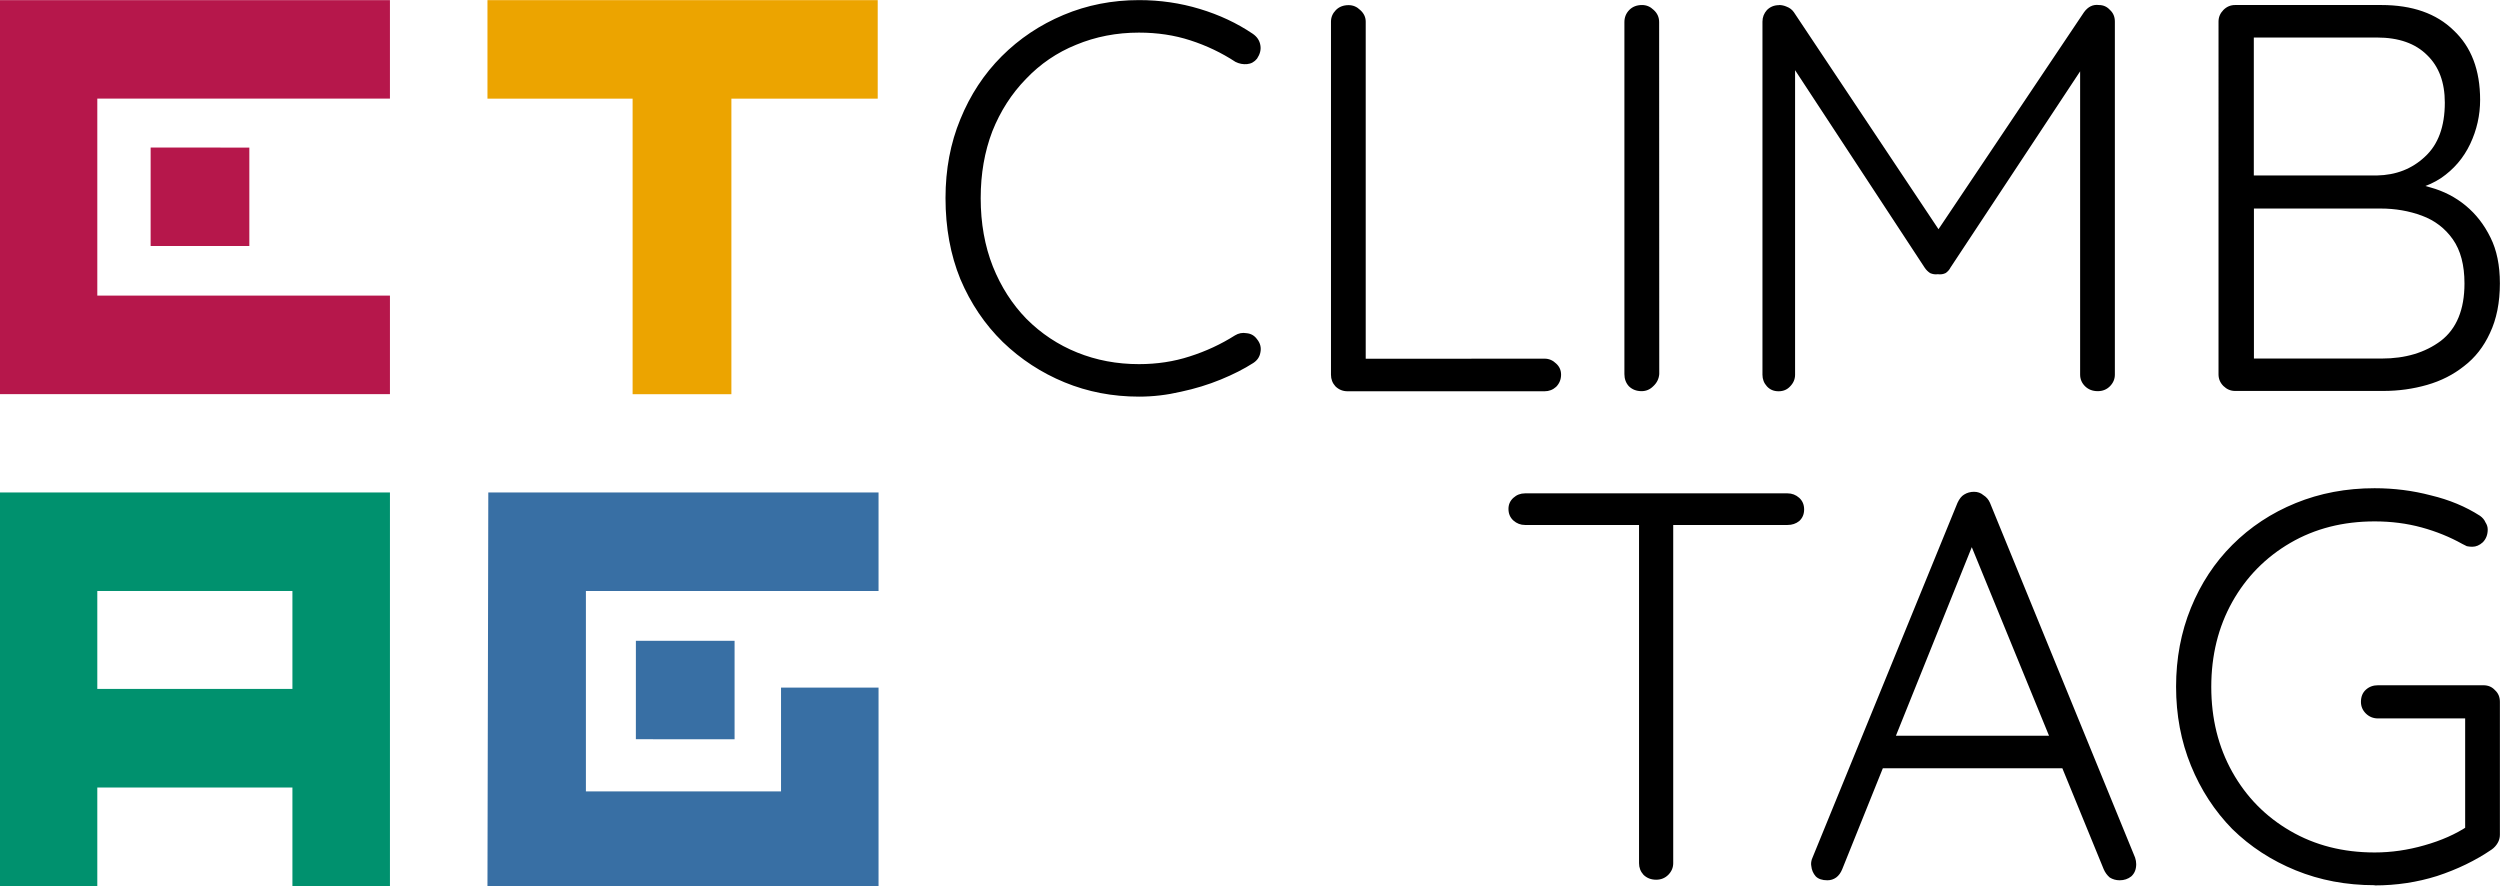
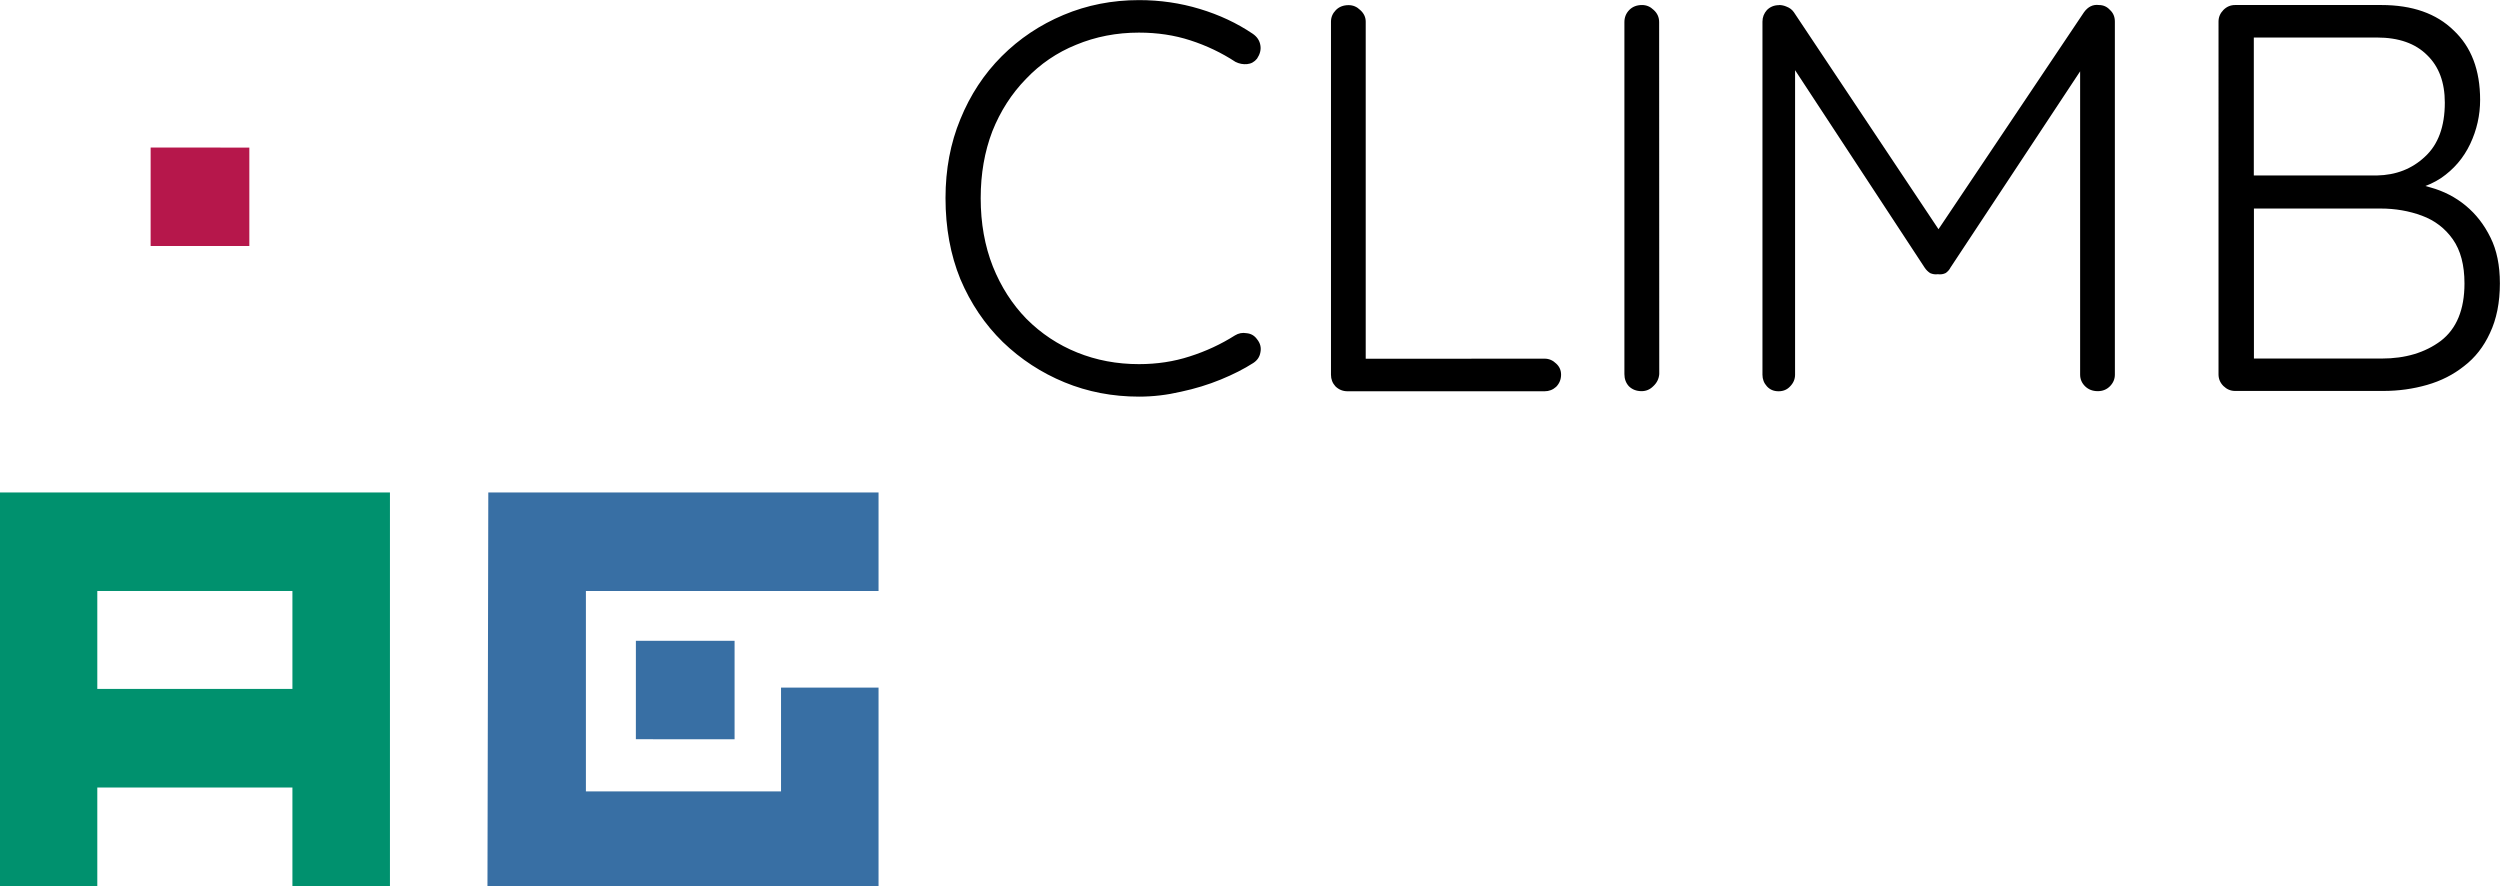
<svg xmlns="http://www.w3.org/2000/svg" height="7.936mm" id="svg1" version="1.1" viewBox="0 0 22.382 7.936" width="22.382mm">
  <defs id="defs1" />
  <g id="layer1" transform="translate(-108.215,-85.946)">
    <g id="g10-1-9-8-3-1-1-5" style="fill:#000000" transform="matrix(0.752,0,0,0.75,101.524,72.814)">
-       <path d="m 14.701,17.511 v 1.176 h 1.728 v 3.528 h 1.176 v -3.528 h 1.742 v -1.176 z" id="path1-5-4-1-6-1-7-5-7-9" style="fill:#eca400;fill-opacity:1;stroke-width:0.015" />
      <g id="g2-5-6-1-0-0-5-4" style="fill:#386fa4;fill-opacity:1">
        <path d="m 11.866,20.446 4.2e-5,-1.175 -1.175,-4.65e-4 -1.67e-4,1.175" id="path1-7-5-08-4-6-1-6-5-3" style="display:inline;fill:#b6174b;fill-opacity:1;stroke-width:0.014" />
-         <path d="m 13.54,18.686 v 2.352 m -1.161,1.2e-4 v -2.352 m 0,0 h -2.323 v 2.352 h 2.323 l 1.161,-1.2e-4 v 1.176 H 8.894 v -4.703 h 4.646 v 1.175" id="path1-49-0-1-3-5-4-9" style="fill:#b6174b;fill-opacity:1;stroke-width:0.015" />
      </g>
      <g id="g3-3-8-1-4-3-1-0" style="fill:#4bc6b9;fill-opacity:1">
        <path d="M 14.711,23.413 14.701,28.117 h 1.11 2.41 1.136 V 26.914 L 19.357,25.742 18.196,25.742 18.196,26.981 H 15.873 V 24.589 h 3.484 v -1.176 z" id="path1-9-8-0-2-8-3-1-8-5" style="display:inline;fill:#386fa4;fill-opacity:1;stroke-width:0.015" transform="translate(0,-0.025)" />
        <path d="m 17.643,26.334 4.2e-5,-1.175 -1.175,-4.65e-4 -1.67e-4,1.175" id="path1-7-5-3-5-0-1-7-0-8-6" style="display:inline;fill:#386fa4;fill-opacity:1;stroke-width:0.014" />
      </g>
      <path d="m 8.894,23.388 v 4.704 h 1.162 v -1.176 -0.006 h 2.323 v 0.006 1.176 h 1.161 v -4.704 z m 1.162,1.176 h 2.323 v 0.894 0.275 h -2.323 z" id="path1-9-3-0-5-5-9-5-6" style="display:inline;fill:#00916e;fill-opacity:1;stroke-width:0.015" />
    </g>
-     <path aria-label="TAG" d="m 123.043,93.822 q -0.069,0 -0.114,-0.044 -0.04,-0.044 -0.04,-0.104 v -3.146 h 0.306 v 3.146 q 0,0.059 -0.044,0.104 -0.044,0.044 -0.109,0.044 z m -1.175,-3.176 q -0.059,0 -0.104,-0.04 -0.044,-0.04 -0.044,-0.104 0,-0.059 0.044,-0.099 0.044,-0.04 0.104,-0.04 h 2.351 q 0.059,0 0.104,0.04 0.044,0.04 0.044,0.104 0,0.064 -0.044,0.104 -0.044,0.035 -0.104,0.035 z m 4.04,0.099 -1.2,2.983 q -0.02,0.049 -0.054,0.074 -0.035,0.025 -0.079,0.025 -0.069,0 -0.104,-0.035 -0.035,-0.04 -0.04,-0.094 -0.005,-0.025 0.005,-0.059 l 1.304,-3.191 q 0.025,-0.054 0.059,-0.074 0.04,-0.025 0.089,-0.025 0.049,0 0.084,0.03 0.04,0.025 0.059,0.069 l 1.299,3.176 q 0.01,0.03 0.01,0.059 0,0.069 -0.044,0.109 -0.044,0.035 -0.104,0.035 -0.049,0 -0.089,-0.025 -0.035,-0.03 -0.054,-0.074 l -1.23,-3.003 z m -0.914,2.079 0.123,-0.291 h 1.531 l 0.059,0.291 z m 4.48,1.047 q -0.38,0 -0.706,-0.133 -0.326,-0.133 -0.568,-0.37 -0.237,-0.242 -0.37,-0.568 -0.133,-0.326 -0.133,-0.706 0,-0.38 0.133,-0.706 0.133,-0.326 0.37,-0.563 0.242,-0.242 0.568,-0.375 0.326,-0.133 0.706,-0.133 0.262,0 0.504,0.064 0.247,0.059 0.44,0.183 0.035,0.025 0.049,0.059 0.02,0.03 0.02,0.064 0,0.069 -0.044,0.114 -0.044,0.04 -0.094,0.04 -0.025,0 -0.049,-0.005 -0.02,-0.01 -0.04,-0.02 -0.168,-0.094 -0.365,-0.148 -0.198,-0.054 -0.42,-0.054 -0.425,0 -0.756,0.193 -0.331,0.193 -0.519,0.528 -0.188,0.336 -0.188,0.761 0,0.425 0.188,0.761 0.188,0.336 0.519,0.528 0.331,0.193 0.756,0.193 0.222,0 0.445,-0.064 0.227,-0.064 0.39,-0.173 l -0.025,0.104 v -1.136 l 0.074,0.069 h -0.854 q -0.064,0 -0.109,-0.044 -0.044,-0.044 -0.044,-0.104 0,-0.069 0.044,-0.109 0.044,-0.04 0.109,-0.04 h 0.943 q 0.064,0 0.104,0.044 0.044,0.04 0.044,0.104 v 1.19 q 0,0.04 -0.02,0.074 -0.02,0.035 -0.054,0.059 -0.217,0.148 -0.489,0.237 -0.267,0.084 -0.558,0.084 z" id="text3-5-4-7-8-2" style="font-size:4.939px;font-family:Quicksand;-inkscape-font-specification:Quicksand;stroke-width:0.759" />
    <path aria-label="CLIMB" d="m 119.43,86.248 q 0.059,0.04 0.069,0.104 0.01,0.059 -0.03,0.119 -0.035,0.044 -0.089,0.049 -0.054,0.005 -0.104,-0.02 -0.188,-0.123 -0.405,-0.193 -0.212,-0.069 -0.459,-0.069 -0.301,0 -0.563,0.109 -0.257,0.104 -0.449,0.306 -0.193,0.198 -0.301,0.469 -0.104,0.272 -0.104,0.598 0,0.336 0.109,0.612 0.109,0.272 0.301,0.469 0.198,0.198 0.454,0.301 0.257,0.104 0.553,0.104 0.242,0 0.454,-0.069 0.217,-0.069 0.405,-0.188 0.049,-0.03 0.104,-0.02 0.059,0.005 0.094,0.054 0.044,0.054 0.03,0.119 -0.01,0.059 -0.064,0.094 -0.123,0.079 -0.291,0.148 -0.168,0.069 -0.356,0.109 -0.188,0.044 -0.375,0.044 -0.356,0 -0.667,-0.128 -0.311,-0.128 -0.553,-0.361 -0.242,-0.237 -0.38,-0.563 -0.133,-0.326 -0.133,-0.726 0,-0.385 0.133,-0.706 0.133,-0.326 0.37,-0.563 0.237,-0.237 0.553,-0.37 0.316,-0.133 0.677,-0.133 0.282,0 0.543,0.079 0.262,0.079 0.474,0.222 z m 2.613,2.909 q 0.059,0 0.104,0.044 0.044,0.04 0.044,0.099 0,0.064 -0.044,0.109 -0.044,0.04 -0.104,0.04 h -1.763 q -0.064,0 -0.109,-0.044 -0.04,-0.044 -0.04,-0.104 v -3.161 q 0,-0.059 0.044,-0.104 0.044,-0.044 0.114,-0.044 0.059,0 0.104,0.044 0.049,0.044 0.049,0.104 v 3.102 l -0.094,-0.084 z m 1.027,0.138 q -0.005,0.064 -0.054,0.109 -0.044,0.044 -0.104,0.044 -0.069,0 -0.114,-0.044 -0.04,-0.044 -0.04,-0.109 v -3.151 q 0,-0.064 0.044,-0.109 0.044,-0.044 0.114,-0.044 0.059,0 0.104,0.044 0.049,0.044 0.049,0.109 z m 1.072,-3.304 q 0.035,0 0.069,0.015 0.04,0.015 0.064,0.049 l 1.363,2.045 -0.133,-0.005 1.368,-2.04 q 0.054,-0.074 0.133,-0.064 0.059,0 0.099,0.044 0.044,0.04 0.044,0.104 v 3.161 q 0,0.059 -0.044,0.104 -0.044,0.044 -0.109,0.044 -0.069,0 -0.114,-0.044 -0.044,-0.044 -0.044,-0.104 v -2.86 l 0.089,0.01 -1.25,1.892 q -0.015,0.03 -0.044,0.049 -0.03,0.015 -0.069,0.01 -0.035,0.005 -0.069,-0.01 -0.03,-0.02 -0.049,-0.049 l -1.254,-1.911 0.094,-0.064 v 2.934 q 0,0.059 -0.044,0.104 -0.04,0.044 -0.104,0.044 -0.064,0 -0.104,-0.044 -0.04,-0.044 -0.04,-0.104 v -3.161 q 0,-0.059 0.04,-0.104 0.044,-0.044 0.109,-0.044 z m 5.393,0 q 0.415,0 0.647,0.227 0.237,0.222 0.237,0.622 0,0.207 -0.089,0.395 -0.089,0.188 -0.262,0.306 -0.173,0.114 -0.43,0.128 l -0.02,-0.099 q 0.183,0 0.356,0.054 0.178,0.049 0.316,0.163 0.138,0.114 0.222,0.286 0.084,0.168 0.084,0.41 0,0.257 -0.089,0.445 -0.084,0.183 -0.232,0.296 -0.143,0.114 -0.331,0.168 -0.188,0.054 -0.39,0.054 h -1.329 q -0.059,0 -0.104,-0.044 -0.044,-0.044 -0.044,-0.104 V 86.139 q 0,-0.059 0.044,-0.104 0.044,-0.044 0.104,-0.044 z m -0.04,0.291 h -1.161 l 0.059,-0.089 v 1.398 l -0.054,-0.074 h 1.156 q 0.257,-0.005 0.43,-0.168 0.178,-0.163 0.178,-0.484 0,-0.272 -0.158,-0.425 -0.158,-0.158 -0.449,-0.158 z m 0.035,1.531 h -1.161 l 0.025,-0.03 v 1.417 l -0.03,-0.044 h 1.175 q 0.316,0 0.528,-0.158 0.212,-0.163 0.212,-0.514 0,-0.247 -0.104,-0.395 -0.104,-0.148 -0.277,-0.212 -0.173,-0.064 -0.37,-0.064 z" id="text3-8-3-0-8-7-7" style="font-size:4.939px;font-family:Quicksand;-inkscape-font-specification:Quicksand;stroke-width:0.759" />
  </g>
</svg>